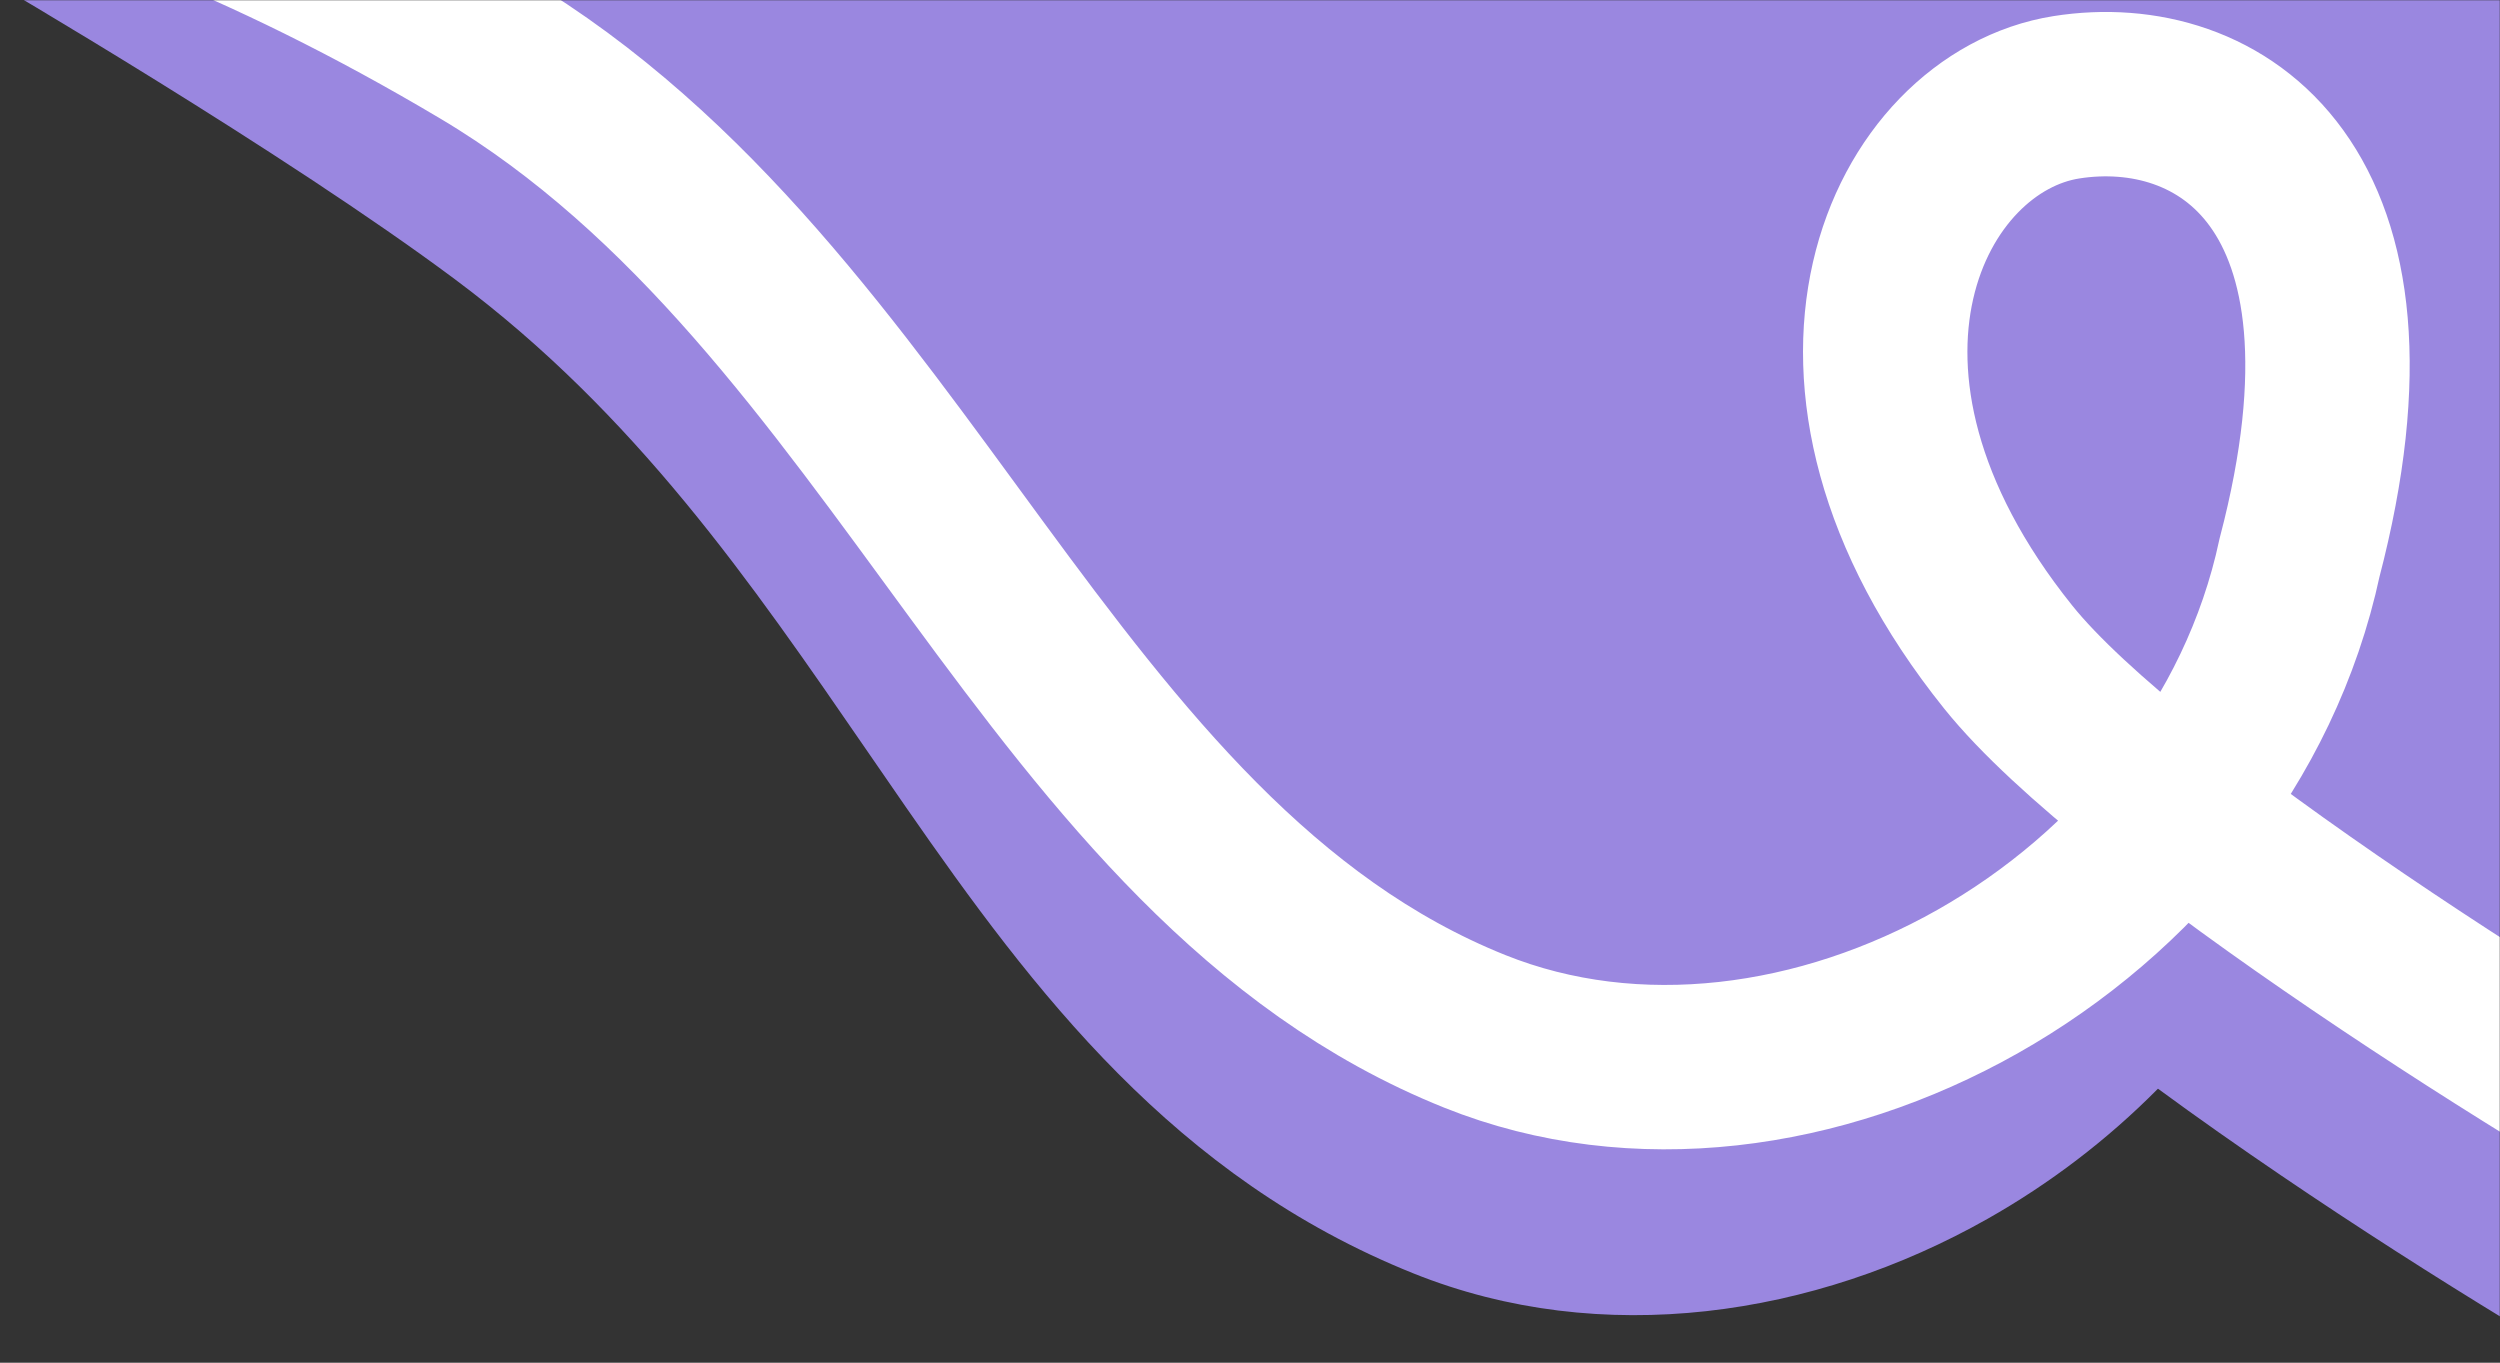
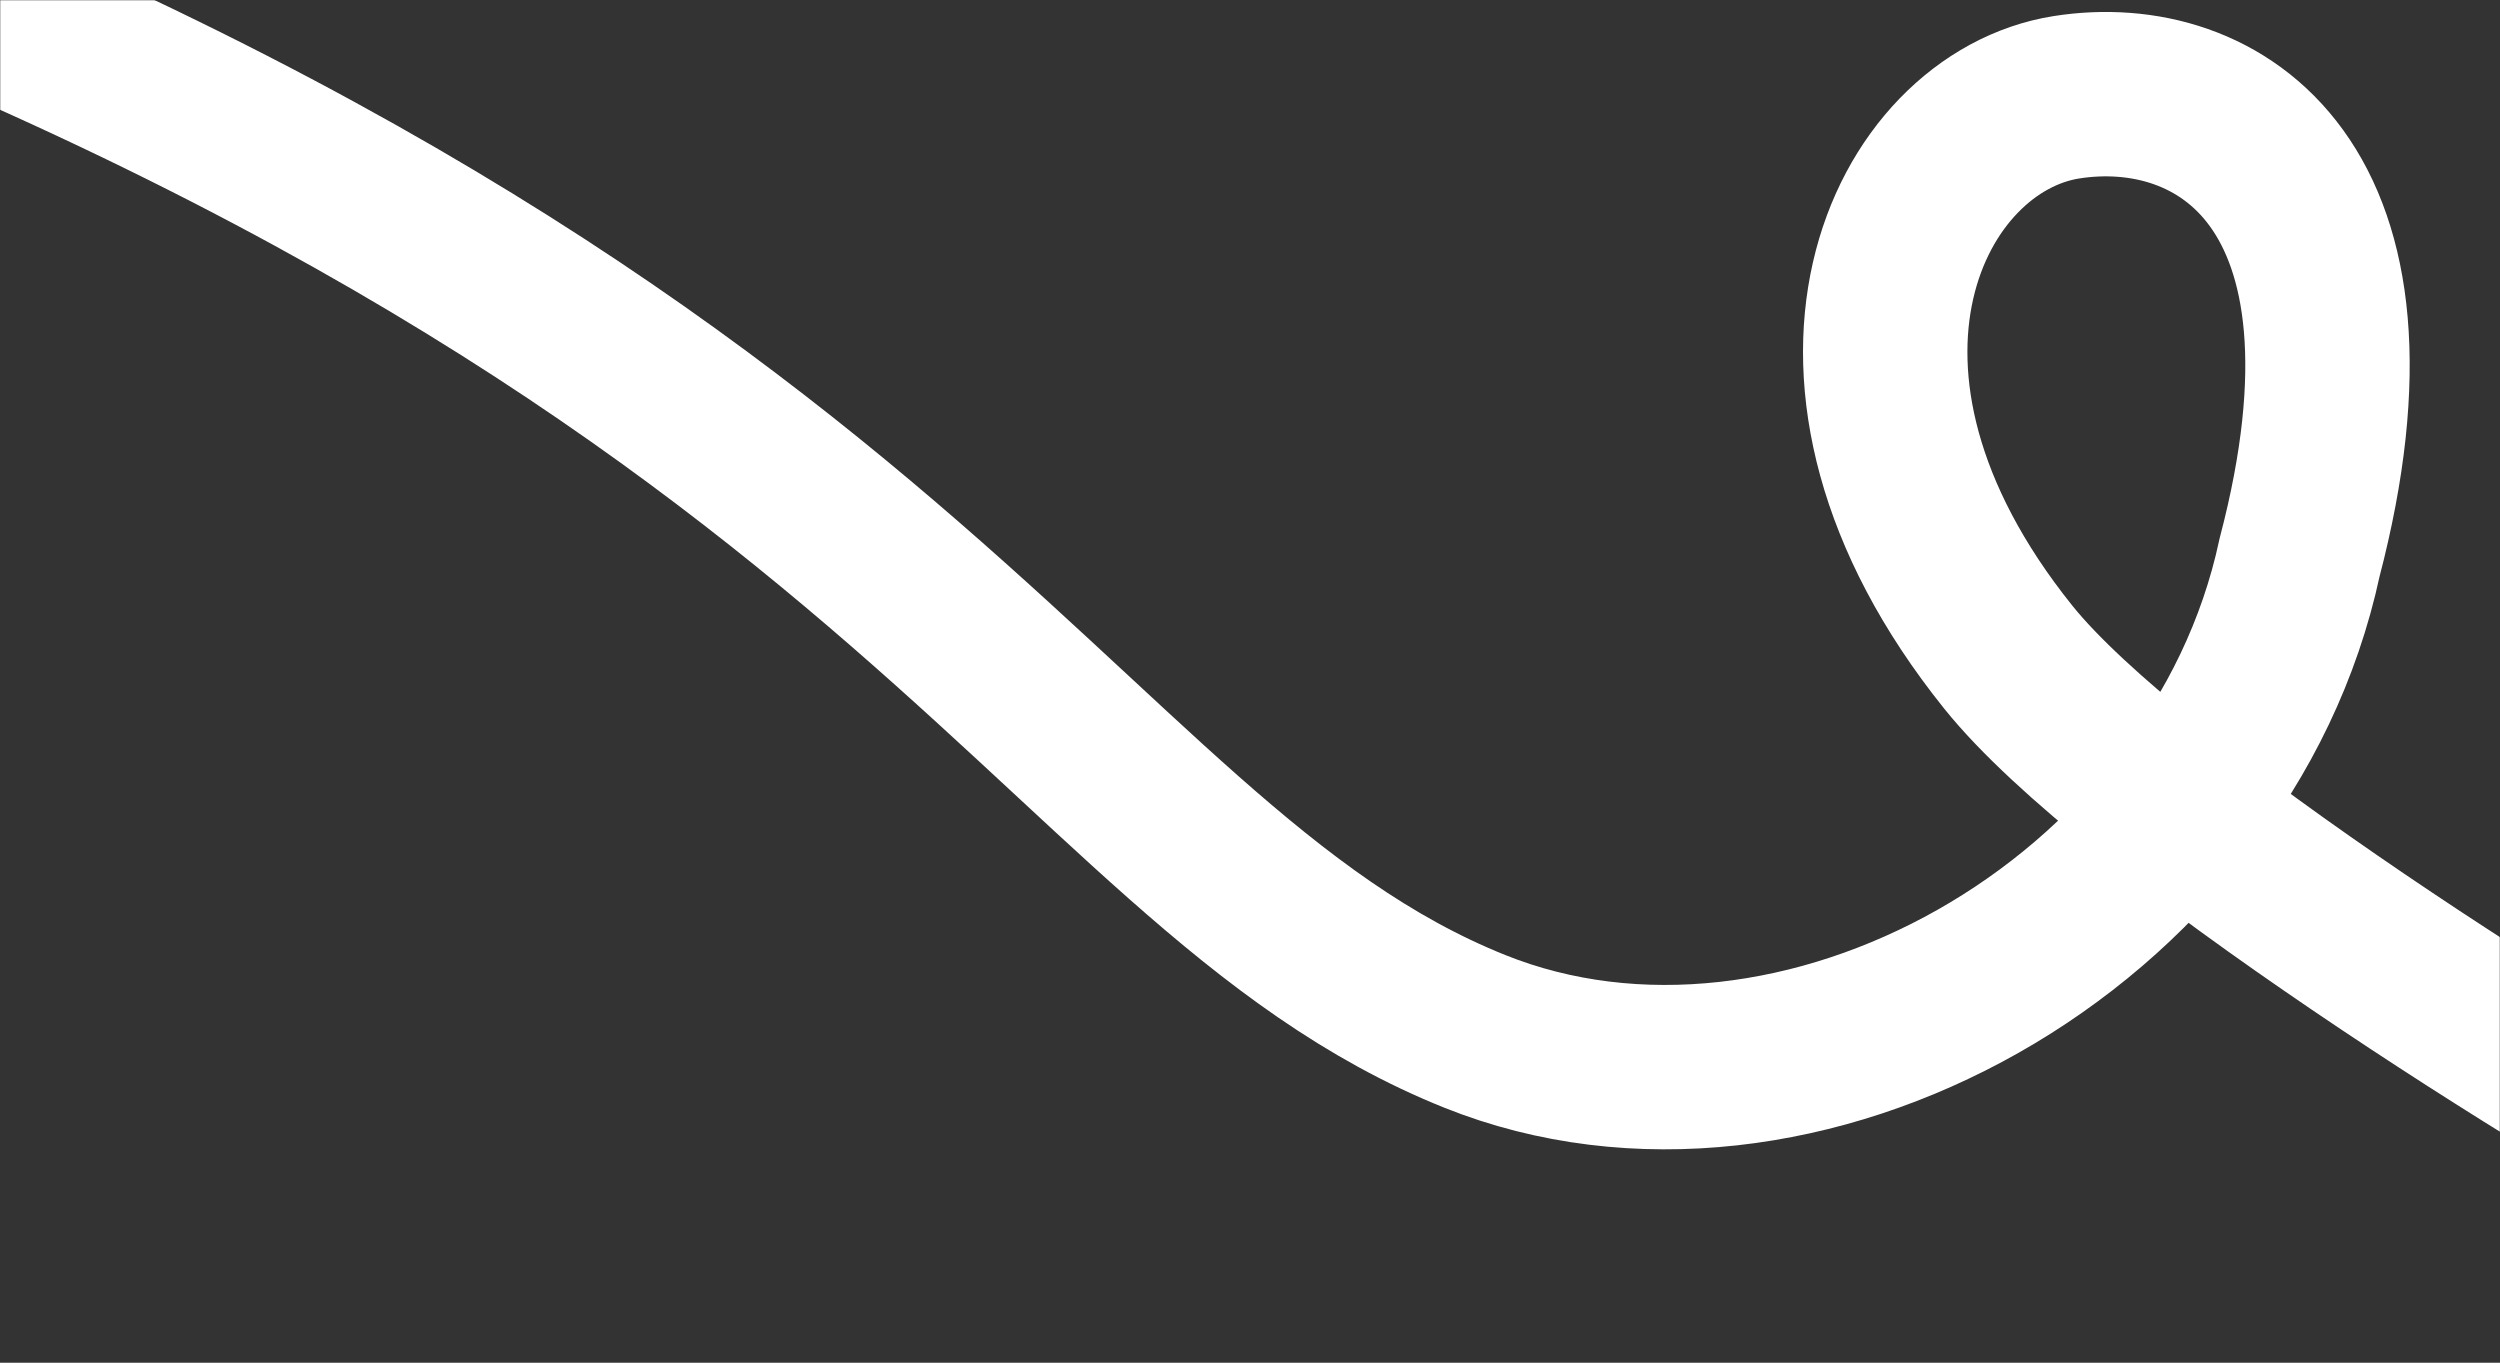
<svg xmlns="http://www.w3.org/2000/svg" width="1231" height="671" viewBox="0 0 1231 671" fill="none">
  <rect x="0" y="0" width="1231" height="671" fill="#333333" stroke="none" />
  <g clip-path="url(#clip0_1186_2641)">
    <mask id="mask0_1186_2641" style="mask-type:luminance" maskUnits="userSpaceOnUse" x="0" y="0" width="1231" height="671">
      <path d="M1231 0H0V671H1231V0Z" fill="white" />
    </mask>
    <g mask="url(#mask0_1186_2641)">
-       <path d="M161.227 -2.969C146.969 -12.074 133.057 -20.804 120.031 -28.883C95.974 -43.804 74.675 -56.668 59.383 -65.805C51.735 -70.375 45.581 -74.018 41.328 -76.525C39.202 -77.779 37.55 -78.749 36.423 -79.409C35.859 -79.739 35.427 -79.992 35.133 -80.164L34.672 -80.433C34.67 -80.435 34.668 -80.436 14.287 -45.469C-6.093 -10.502 -6.094 -10.502 -6.094 -10.502L-6.091 -10.501L-5.709 -10.278C-5.442 -10.121 -5.038 -9.885 -4.503 -9.572C-3.433 -8.945 -1.842 -8.01 0.222 -6.794C4.351 -4.36 10.365 -0.8 17.863 3.68C32.864 12.644 53.77 25.271 77.367 39.906C124.838 69.349 182.16 106.284 224.281 137.72C312.894 203.853 369.537 286.222 427.034 369.833L427.047 369.853C433.352 379.021 439.667 388.205 446.036 397.384C509.2 488.414 578.337 579.835 696.039 627.046C788.766 664.239 893.477 648.342 978.734 600.119C1009.08 582.954 1037.52 561.395 1062.58 536.07C1082.32 550.565 1102.89 564.988 1123.4 578.914C1197.96 629.541 1277.73 677.512 1329.09 704.793L1367.06 633.305C1333.15 615.296 1285.04 587.104 1234.29 554.873V-2.969H161.227Z" fill="#9A87E0" />
-       <path d="M1132.32 274.479C1122.29 321.306 1101.02 363.666 1072.28 399.687C1036.04 371.576 1006.12 345.068 988.84 323.535C877.243 184.445 939.697 60.175 1017.52 47.898C1092.29 36.104 1180.5 90.602 1132.32 274.479Z" fill="#9A87E0" />
-       <path d="M-230.215 -78.469C-154.954 -121.974 20.311 -105.624 237.57 23.648C445.618 147.438 515.241 423.234 726.187 507.845C884.247 571.244 1093.29 456.66 1132.32 274.479C1180.5 90.602 1092.29 36.104 1017.52 47.898C939.697 60.175 877.243 184.445 988.84 323.535C1049.13 398.685 1263.44 534.447 1363.15 587.412" stroke="white" stroke-width="80.946" />
+       <path d="M-230.215 -78.469C445.618 147.438 515.241 423.234 726.187 507.845C884.247 571.244 1093.29 456.66 1132.32 274.479C1180.5 90.602 1092.29 36.104 1017.52 47.898C939.697 60.175 877.243 184.445 988.84 323.535C1049.13 398.685 1263.44 534.447 1363.15 587.412" stroke="white" stroke-width="80.946" />
    </g>
  </g>
  <defs>
    <clipPath id="clip0_1186_2641">
      <rect width="1231" height="671" fill="white" />
    </clipPath>
  </defs>
</svg>